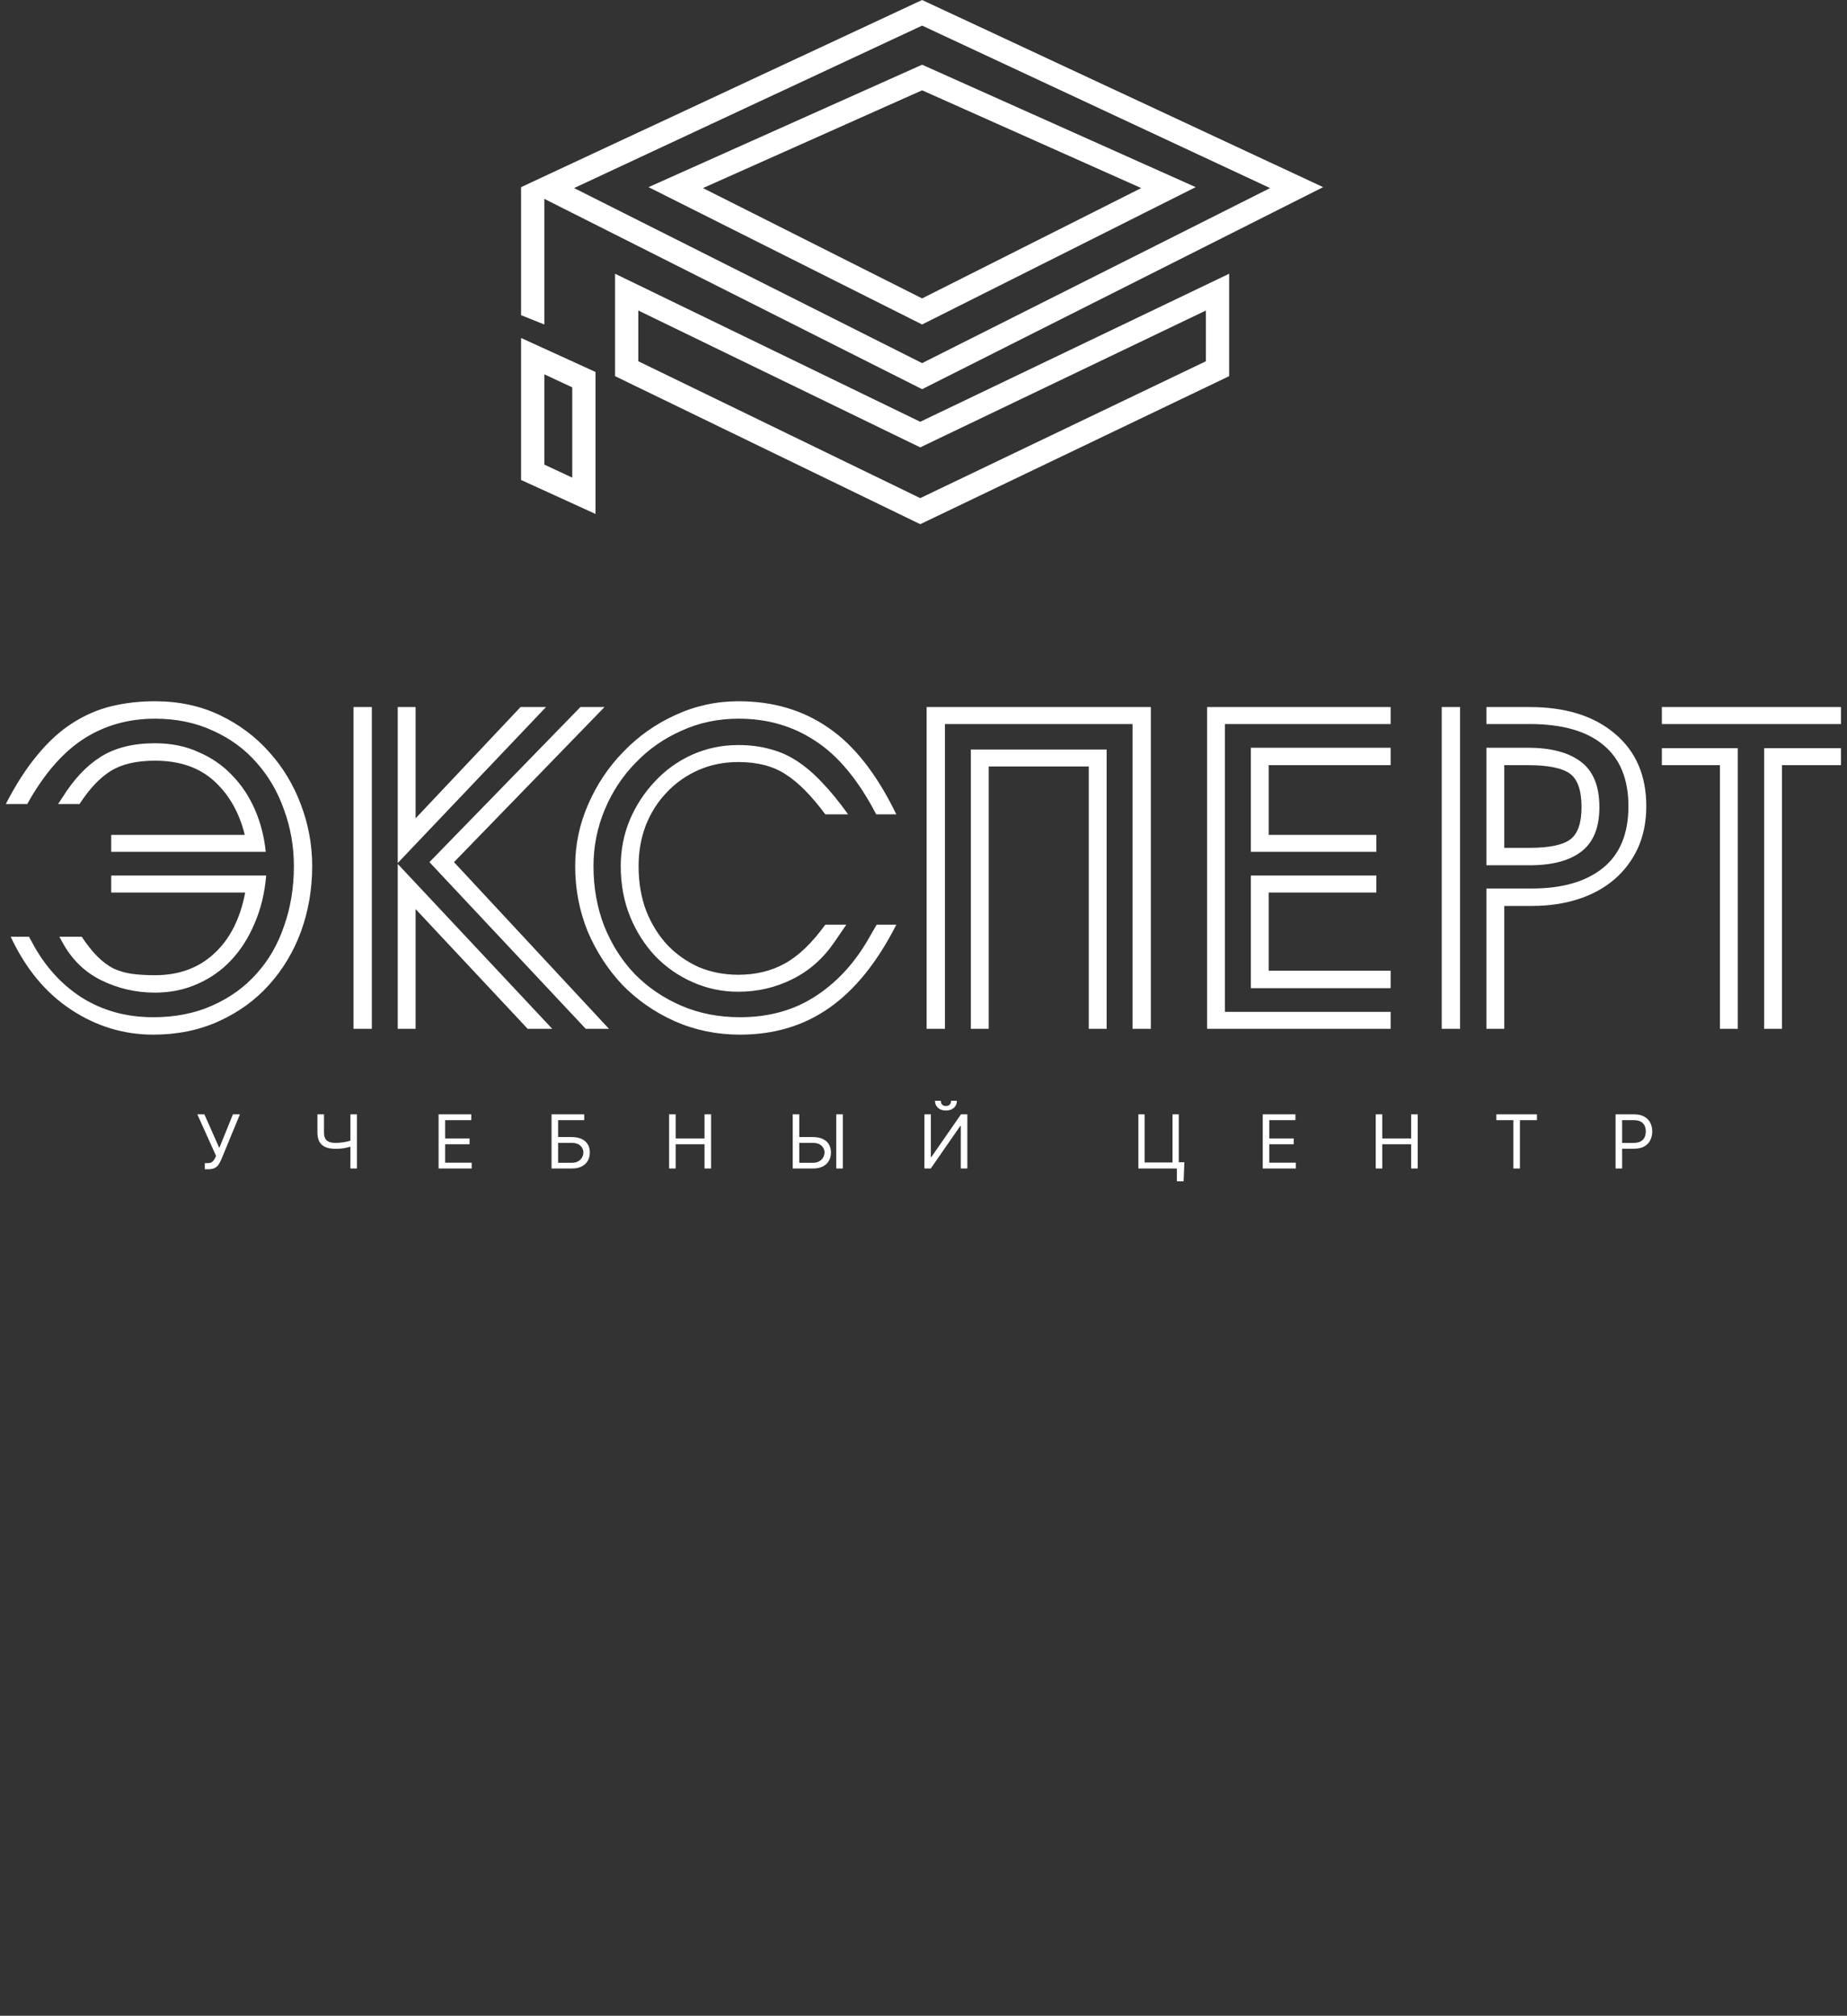
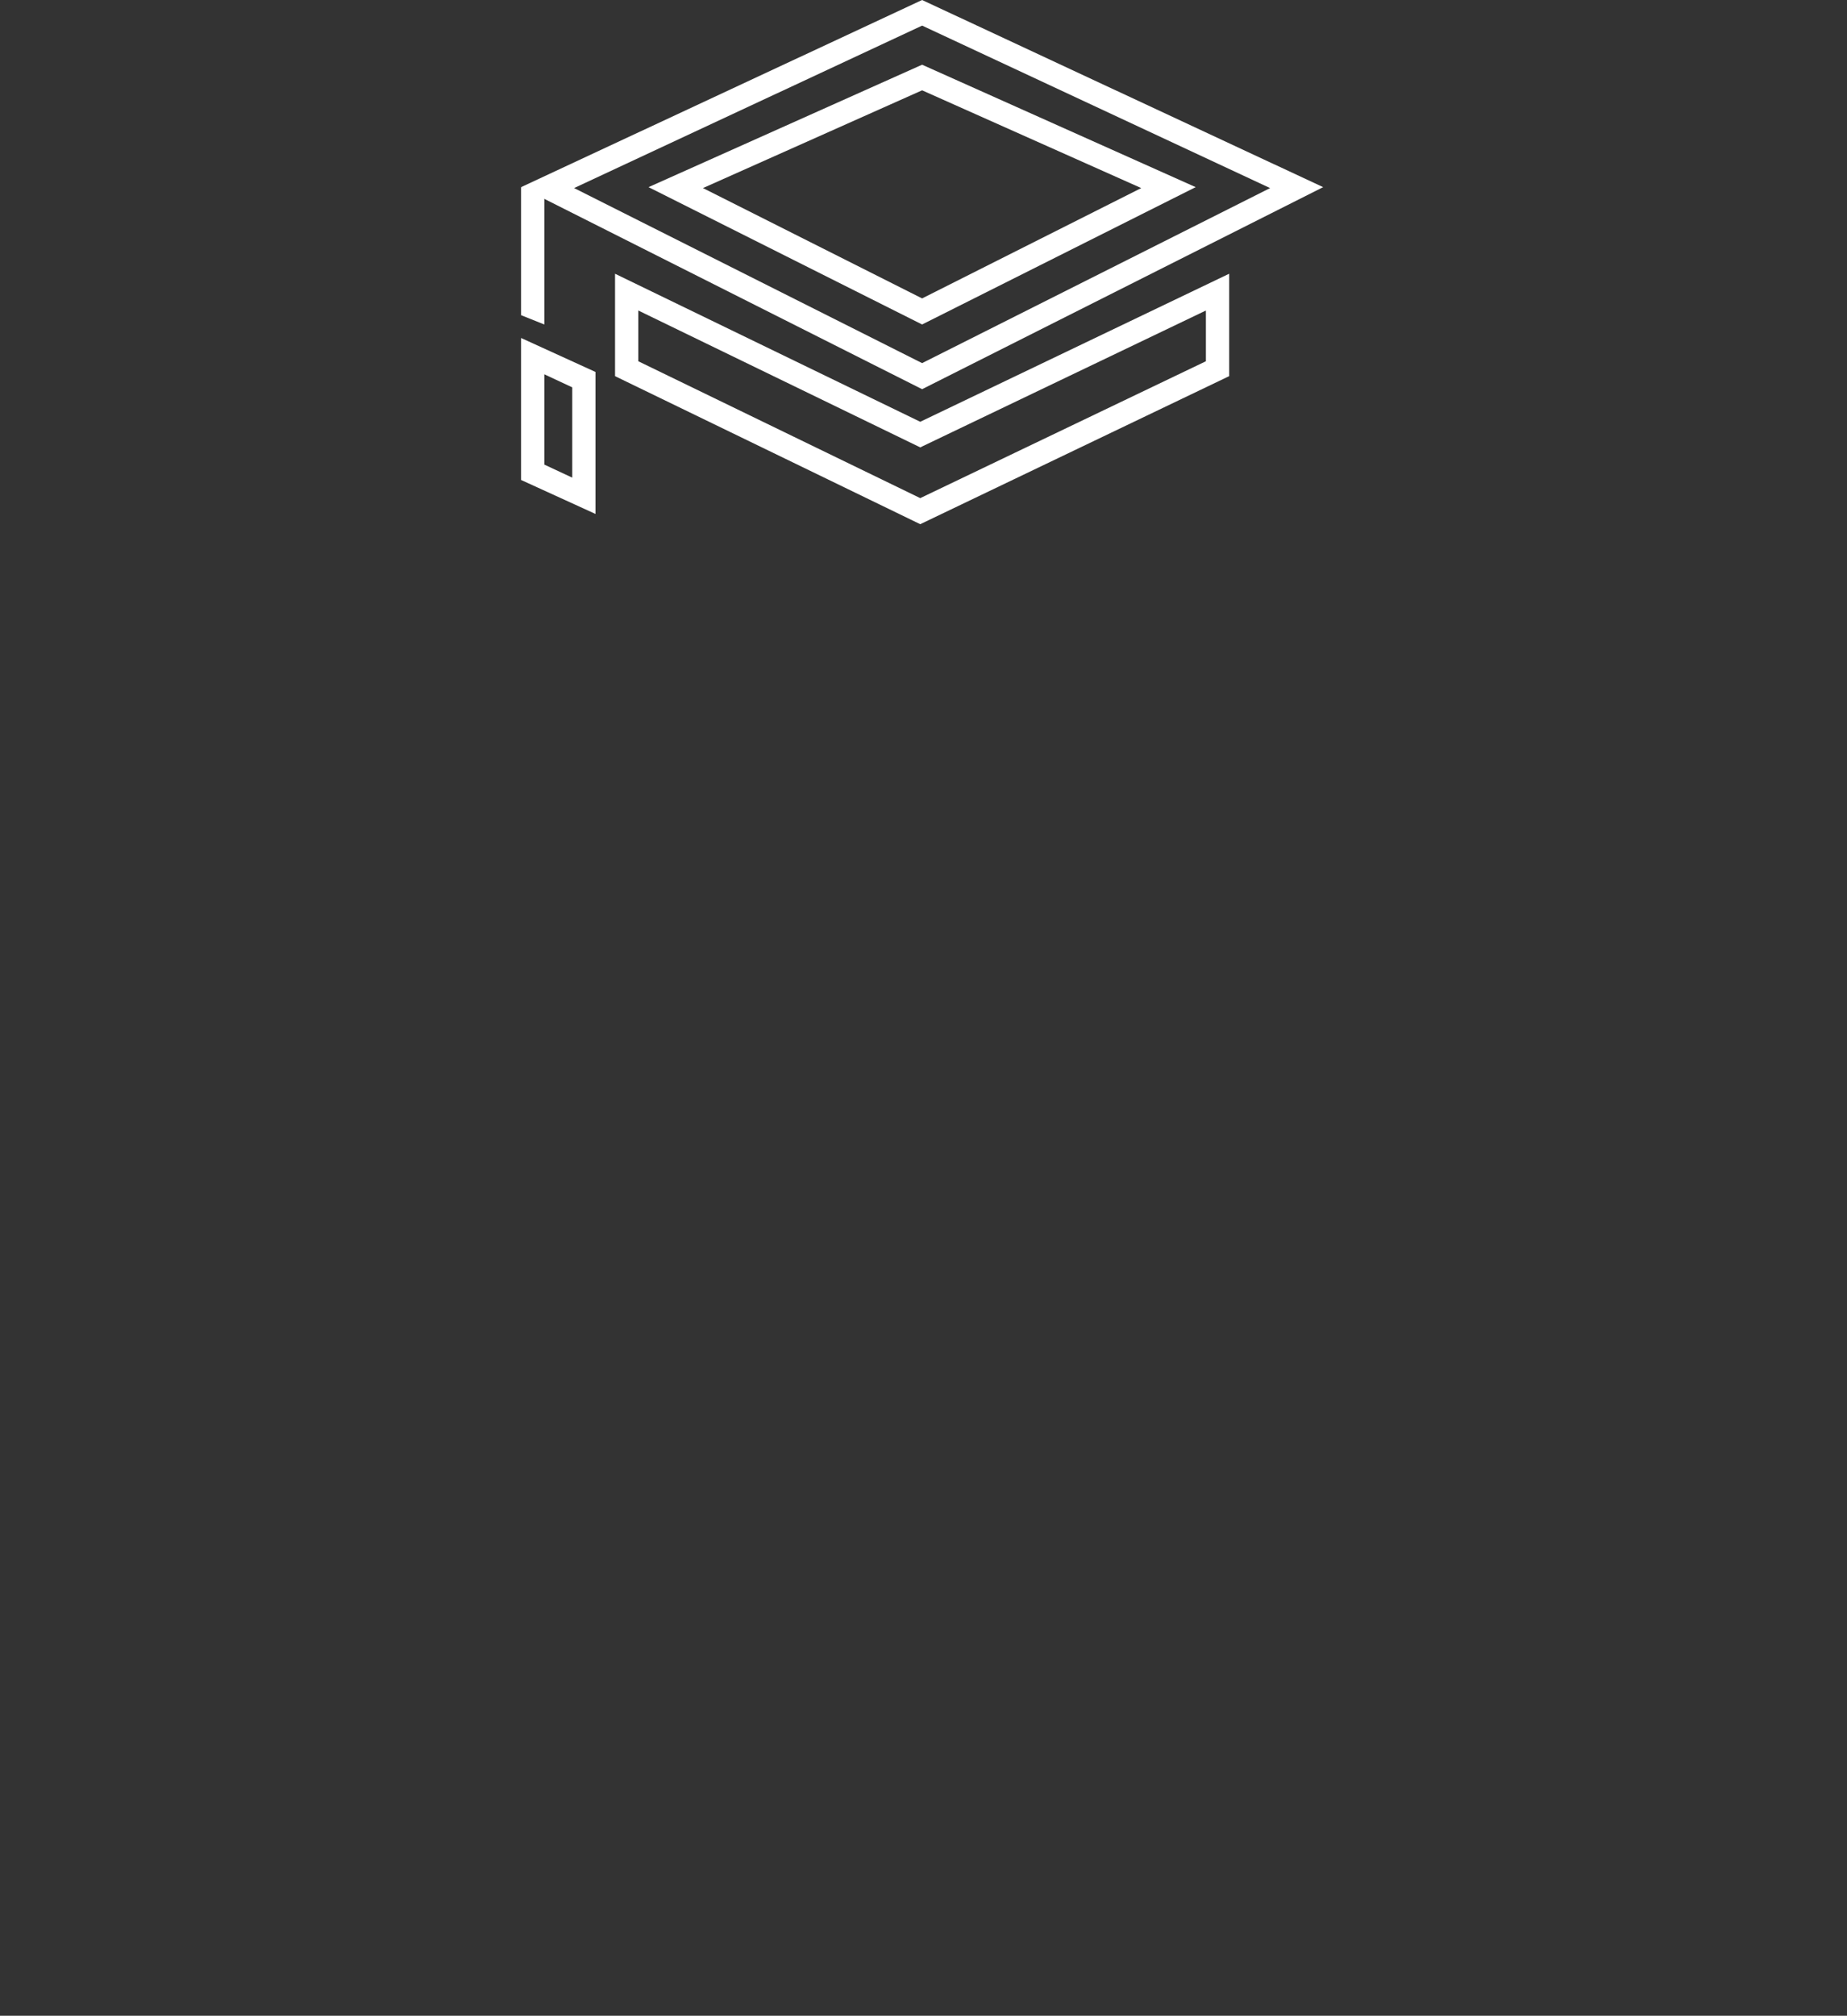
<svg xmlns="http://www.w3.org/2000/svg" width="397" height="433" viewBox="0 0 397 433" fill="none">
  <rect x="0" y="0" width="397" height="433" fill="#333333" stroke="none" />
-   <path d="M44.023 251.159V249.841H44.75C45.03 249.841 45.265 249.786 45.455 249.676C45.648 249.566 45.807 249.424 45.932 249.25C46.061 249.076 46.167 248.894 46.25 248.705L46.432 248.273L42.409 239.364H43.932L47.136 246.591L50.068 239.364H51.568L47.545 249.114C47.386 249.477 47.205 249.814 47 250.125C46.799 250.436 46.525 250.686 46.176 250.875C45.831 251.064 45.364 251.159 44.773 251.159H44.023ZM68.227 239.364H69.636V243.25C69.636 243.826 69.737 244.278 69.937 244.608C70.138 244.934 70.422 245.165 70.79 245.301C71.157 245.434 71.591 245.5 72.091 245.5C72.405 245.5 72.71 245.489 73.005 245.466C73.301 245.439 73.589 245.403 73.869 245.358C74.153 245.312 74.43 245.258 74.699 245.193C74.971 245.129 75.239 245.057 75.5 244.977V246.25C75.246 246.33 74.994 246.402 74.744 246.466C74.498 246.53 74.24 246.585 73.971 246.631C73.706 246.676 73.42 246.712 73.114 246.739C72.807 246.761 72.466 246.773 72.091 246.773C71.288 246.773 70.596 246.657 70.017 246.426C69.441 246.195 68.998 245.822 68.687 245.307C68.38 244.792 68.227 244.106 68.227 243.25V239.364ZM75.318 239.364H76.727V251H75.318V239.364ZM94.271 251V239.364H101.294V240.614H95.68V244.545H100.93V245.795H95.68V249.75H101.385V251H94.271ZM118.553 251V239.364H125.576V240.614H119.963V244.25H122.917C123.75 244.25 124.453 244.386 125.025 244.659C125.601 244.932 126.036 245.316 126.332 245.812C126.631 246.309 126.781 246.894 126.781 247.568C126.781 248.242 126.631 248.837 126.332 249.352C126.036 249.867 125.601 250.271 125.025 250.562C124.453 250.854 123.75 251 122.917 251H118.553ZM119.963 249.773H122.917C123.447 249.773 123.896 249.667 124.264 249.455C124.635 249.239 124.915 248.962 125.105 248.625C125.298 248.284 125.394 247.924 125.394 247.545C125.394 246.989 125.18 246.509 124.752 246.108C124.324 245.703 123.713 245.5 122.917 245.5H119.963V249.773ZM143.82 251V239.364H145.229V244.545H151.434V239.364H152.843V251H151.434V245.795H145.229V251H143.82ZM171.43 244.25H174.748C175.581 244.25 176.284 244.386 176.856 244.659C177.431 244.932 177.867 245.316 178.162 245.812C178.462 246.309 178.611 246.894 178.611 247.568C178.611 248.242 178.462 248.837 178.162 249.352C177.867 249.867 177.431 250.271 176.856 250.562C176.284 250.854 175.581 251 174.748 251H170.384V239.364H171.793V249.773H174.748C175.278 249.773 175.727 249.667 176.094 249.455C176.466 249.239 176.746 248.962 176.935 248.625C177.128 248.284 177.225 247.924 177.225 247.545C177.225 246.989 177.011 246.509 176.583 246.108C176.155 245.703 175.543 245.5 174.748 245.5H171.43V244.25ZM181.157 239.364V251H179.748V239.364H181.157ZM198.698 239.364H200.084V248.523H200.198L206.561 239.364H207.925V251H206.516V241.864H206.402L200.061 251H198.698V239.364ZM204.425 236.455H205.675C205.675 237.068 205.463 237.57 205.039 237.96C204.615 238.35 204.039 238.545 203.311 238.545C202.596 238.545 202.025 238.35 201.601 237.96C201.181 237.57 200.971 237.068 200.971 236.455H202.221C202.221 236.75 202.302 237.009 202.465 237.233C202.632 237.456 202.914 237.568 203.311 237.568C203.709 237.568 203.993 237.456 204.164 237.233C204.338 237.009 204.425 236.75 204.425 236.455ZM254.571 249.659L254.412 253.75H252.957V251H252.139V249.659H254.571ZM244.685 251V239.364H246.026V249.705H252.026V239.364H253.367V251H244.685ZM271.42 251V239.364H278.443V240.614H272.829V244.545H278.079V245.795H272.829V249.75H278.534V251H271.42ZM295.703 251V239.364H297.112V244.545H303.316V239.364H304.726V251H303.316V245.795H297.112V251H295.703ZM321.63 240.614V239.364H330.358V240.614H326.698V251H325.289V240.614H321.63ZM347.252 251V239.364H351.184C352.097 239.364 352.843 239.528 353.423 239.858C354.006 240.184 354.438 240.625 354.718 241.182C354.998 241.739 355.139 242.36 355.139 243.045C355.139 243.731 354.998 244.354 354.718 244.915C354.442 245.475 354.014 245.922 353.434 246.256C352.855 246.585 352.112 246.75 351.207 246.75H348.389V245.5H351.161C351.786 245.5 352.288 245.392 352.667 245.176C353.046 244.96 353.32 244.669 353.491 244.301C353.665 243.93 353.752 243.511 353.752 243.045C353.752 242.58 353.665 242.163 353.491 241.795C353.32 241.428 353.044 241.14 352.661 240.932C352.279 240.72 351.771 240.614 351.139 240.614H348.661V251H347.252Z" fill="white" />
-   <path d="M6.24 201.224L6.816 202.28C9.504 207.4 13.088 211.4 17.568 214.28C22.048 217.096 27.168 218.504 32.928 218.504C37.664 218.504 41.888 217.672 45.6 216.008C49.376 214.344 52.544 212.072 55.104 209.192C57.728 206.312 59.712 202.888 61.056 198.92C62.464 194.952 63.168 190.664 63.168 186.056C63.168 181.832 62.464 177.8 61.056 173.96C59.712 170.12 57.76 166.76 55.2 163.88C52.64 160.936 49.504 158.632 45.792 156.968C42.08 155.24 37.92 154.376 33.312 154.376C27.552 154.376 22.4 155.848 17.856 158.792C13.376 161.736 9.376 166.376 5.856 172.712H1.248C3.424 168.488 5.696 164.968 8.064 162.152C10.432 159.272 12.928 157 15.552 155.336C18.24 153.608 21.056 152.392 24 151.688C26.944 150.984 30.048 150.632 33.312 150.632C38.432 150.632 43.072 151.624 47.232 153.608C51.392 155.592 54.944 158.248 57.888 161.576C60.832 164.84 63.104 168.616 64.704 172.904C66.304 177.128 67.104 181.512 67.104 186.056C67.104 190.984 66.304 195.656 64.704 200.072C63.104 204.424 60.8 208.264 57.792 211.592C54.848 214.856 51.264 217.448 47.04 219.368C42.816 221.288 38.112 222.248 32.928 222.248C26.592 222.248 20.704 220.456 15.264 216.872C9.824 213.288 5.504 208.072 2.304 201.224H6.24ZM17.088 172.712H12.48L13.44 171.272C15.872 167.368 18.624 164.456 21.696 162.536C24.768 160.616 28.64 159.656 33.312 159.656C36.832 159.656 39.968 160.296 42.72 161.576C45.536 162.792 47.936 164.456 49.92 166.568C51.968 168.68 53.6 171.144 54.816 173.96C56.032 176.776 56.8 179.784 57.12 182.984H23.904V179.336H52.608C51.456 174.6 49.28 170.76 46.08 167.816C42.88 164.872 38.624 163.4 33.312 163.4C29.344 163.4 26.176 164.136 23.808 165.608C21.504 167.016 19.264 169.384 17.088 172.712ZM52.704 191.72H23.904V188.072H57.216C56.896 191.848 56.064 195.272 54.72 198.344C53.44 201.416 51.744 204.072 49.632 206.312C47.584 208.488 45.152 210.184 42.336 211.4C39.584 212.616 36.576 213.224 33.312 213.224C29.216 213.224 25.344 212.328 21.696 210.536C18.112 208.744 15.328 205.992 13.344 202.28L12.768 201.224H17.568C18.72 202.952 19.84 204.36 20.928 205.448C22.016 206.536 23.168 207.4 24.384 208.04C25.664 208.616 27.008 209 28.416 209.192C29.824 209.384 31.456 209.48 33.312 209.48C38.432 209.48 42.656 207.944 45.984 204.872C49.376 201.8 51.616 197.416 52.704 191.72ZM130.898 221H125.906L92.305 185.192L124.754 151.88H129.938L97.585 185.192L130.898 221ZM89.329 175.784L111.89 151.88H117.362L85.49 185.384V151.88H89.329V175.784ZM75.986 221V151.88H79.921V221H75.986ZM113.426 221L89.329 195.272V221H85.49V185.576L118.706 221H113.426ZM192.654 174.92H188.334C184.494 167.56 180.142 162.312 175.278 159.176C170.478 155.976 164.974 154.376 158.766 154.376C154.35 154.376 150.254 155.24 146.478 156.968C142.702 158.632 139.406 160.936 136.59 163.88C133.774 166.76 131.566 170.12 129.966 173.96C128.366 177.8 127.566 181.832 127.566 186.056C127.566 190.664 128.334 194.952 129.87 198.92C131.47 202.888 133.646 206.312 136.398 209.192C139.214 212.072 142.542 214.344 146.382 216.008C150.222 217.672 154.446 218.504 159.054 218.504C165.134 218.504 170.446 217.064 174.99 214.184C179.534 211.304 183.31 207.336 186.318 202.28L188.43 198.632H192.654C188.558 206.696 183.758 212.648 178.254 216.488C172.814 220.328 166.414 222.248 159.054 222.248C154.062 222.248 149.39 221.288 145.038 219.368C140.75 217.448 137.006 214.856 133.806 211.592C130.67 208.264 128.174 204.424 126.318 200.072C124.526 195.656 123.63 190.984 123.63 186.056C123.63 181.448 124.558 177.032 126.414 172.808C128.27 168.52 130.798 164.744 133.998 161.48C137.198 158.152 140.91 155.528 145.134 153.608C149.422 151.624 153.966 150.632 158.766 150.632C166.19 150.632 172.654 152.552 178.158 156.392C183.662 160.168 188.494 166.344 192.654 174.92ZM182.286 174.92H177.39C174.446 170.952 171.63 168.104 168.942 166.376C166.254 164.584 162.83 163.688 158.67 163.688C155.598 163.688 152.75 164.264 150.126 165.416C147.502 166.568 145.23 168.168 143.31 170.216C141.39 172.2 139.886 174.568 138.798 177.32C137.774 180.008 137.262 182.92 137.262 186.056C137.262 189.576 137.806 192.776 138.894 195.656C140.046 198.536 141.582 201 143.502 203.048C145.422 205.032 147.662 206.6 150.222 207.752C152.846 208.84 155.662 209.384 158.67 209.384C162.446 209.384 165.774 208.584 168.654 206.984C171.598 205.384 174.51 202.6 177.39 198.632H181.902L179.406 202.28C176.974 205.864 173.934 208.552 170.286 210.344C166.702 212.136 162.83 213.032 158.67 213.032C155.278 213.032 152.046 212.36 148.974 211.016C145.902 209.672 143.214 207.816 140.91 205.448C138.606 203.016 136.782 200.168 135.438 196.904C134.094 193.576 133.422 189.96 133.422 186.056C133.422 182.6 134.062 179.304 135.342 176.168C136.686 173.032 138.478 170.28 140.718 167.912C142.958 165.48 145.614 163.56 148.686 162.152C151.822 160.744 155.15 160.04 158.67 160.04C161.166 160.04 163.438 160.328 165.486 160.904C167.534 161.416 169.486 162.28 171.342 163.496C173.198 164.712 174.99 166.248 176.718 168.104C178.51 169.96 180.366 172.232 182.286 174.92ZM212.517 221H208.677V161H237.861V221H234.021V164.648H212.517V221ZM203.109 155.528V221H199.173V151.88H247.365V221H243.429V155.528H203.109ZM298.91 221H259.454V151.88H298.91V155.528H263.294V217.352H298.91V221ZM268.862 182.984V160.616H298.91V164.36H272.702V179.336H295.838V182.984H268.862ZM268.862 212.264V188.072H295.838V191.72H272.702V208.52H298.91V212.264H268.862ZM309.892 221V151.88H313.828V221H309.892ZM319.492 155.528V151.88H328.804C336.484 151.88 342.564 153.768 347.044 157.544C351.588 161.32 353.86 166.536 353.86 173.192C353.86 176.52 353.252 179.528 352.036 182.216C350.82 184.84 349.124 187.08 346.948 188.936C344.772 190.792 342.18 192.2 339.172 193.16C336.164 194.12 332.868 194.6 329.284 194.6H323.332V221H319.492V190.856H329.284C335.812 190.856 340.9 189.384 344.548 186.44C348.196 183.496 350.02 179.08 350.02 173.192C350.02 167.368 348.228 162.984 344.644 160.04C341.06 157.032 335.78 155.528 328.804 155.528H319.492ZM319.492 185.864V160.616H328.324C333.316 160.616 337.124 161.608 339.748 163.592C342.436 165.576 343.78 168.84 343.78 173.384C343.78 177.736 342.5 180.904 339.94 182.888C337.38 184.872 333.668 185.864 328.804 185.864H319.492ZM323.332 164.36V182.12H328.804C333.028 182.12 335.94 181.512 337.54 180.296C339.14 179.08 339.94 176.776 339.94 173.384C339.94 169.8 339.108 167.4 337.444 166.184C335.78 164.968 332.74 164.36 328.324 164.36H323.332ZM383.03 221H379.19V160.712H395.702V164.36H383.03V221ZM395.702 151.88V155.528H357.206V151.88H395.702ZM369.686 164.36H357.206V160.712H373.526V221H369.686V164.36Z" fill="white" />
  <path d="M198.2 83.6L112 40.2L198.2 0L284.4 40.2L198.2 83.6ZM123.4 40.4L198.2 78L273 40.4L198.2 5.5L123.4 40.4Z" fill="white" />
  <path d="M198.199 69.7L139.399 40.2L198.199 13.9L256.999 40.2L198.199 69.7ZM151.099 40.4L198.199 64.1L245.299 40.4L198.199 19.4L151.099 40.4Z" fill="white" />
  <path d="M197.799 112.6L132.199 80.8V58.8L197.799 90.6L264.199 58.8V80.8L197.799 112.6ZM137.199 77.6L197.799 107L259.199 77.6V66.7L197.799 96.1L137.199 66.7V77.6Z" fill="white" />
  <path d="M128 110.4L112 103.1V72.6L128 79.9V110.4ZM117 99.8L123 102.6V83.2L117 80.4V99.8Z" fill="white" />
  <path d="M117 69.7L112 67.7V40.2L117 42.1V69.7Z" fill="white" />
</svg>